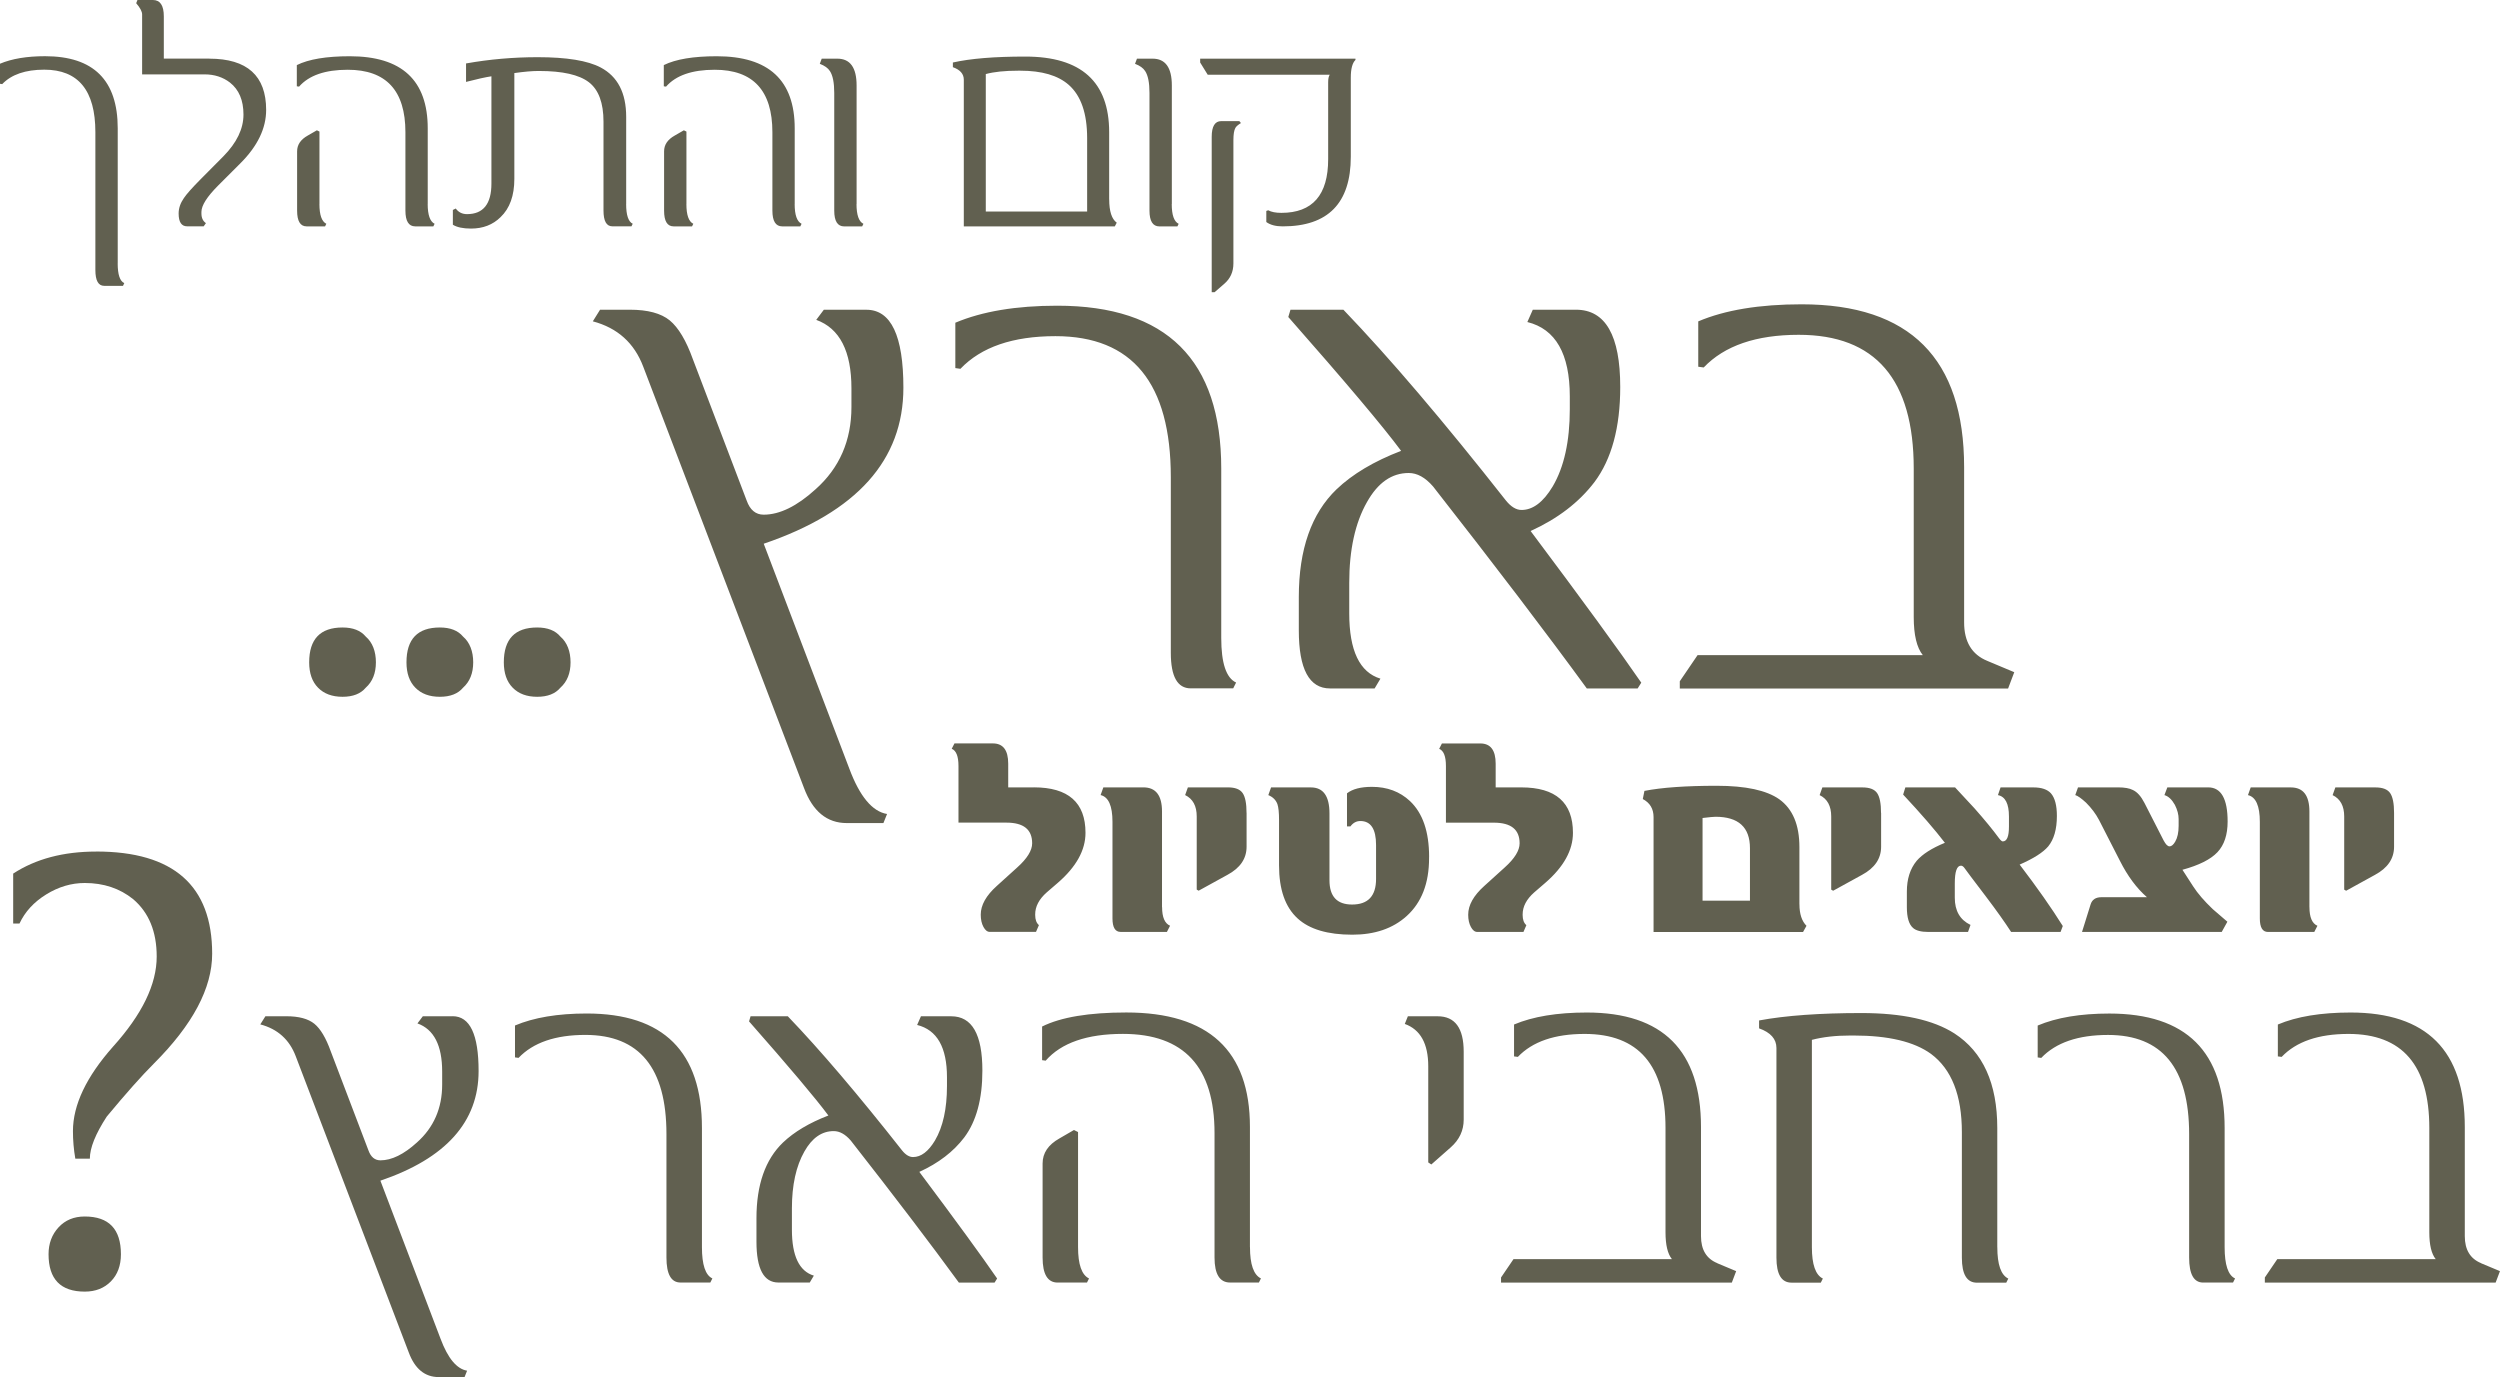
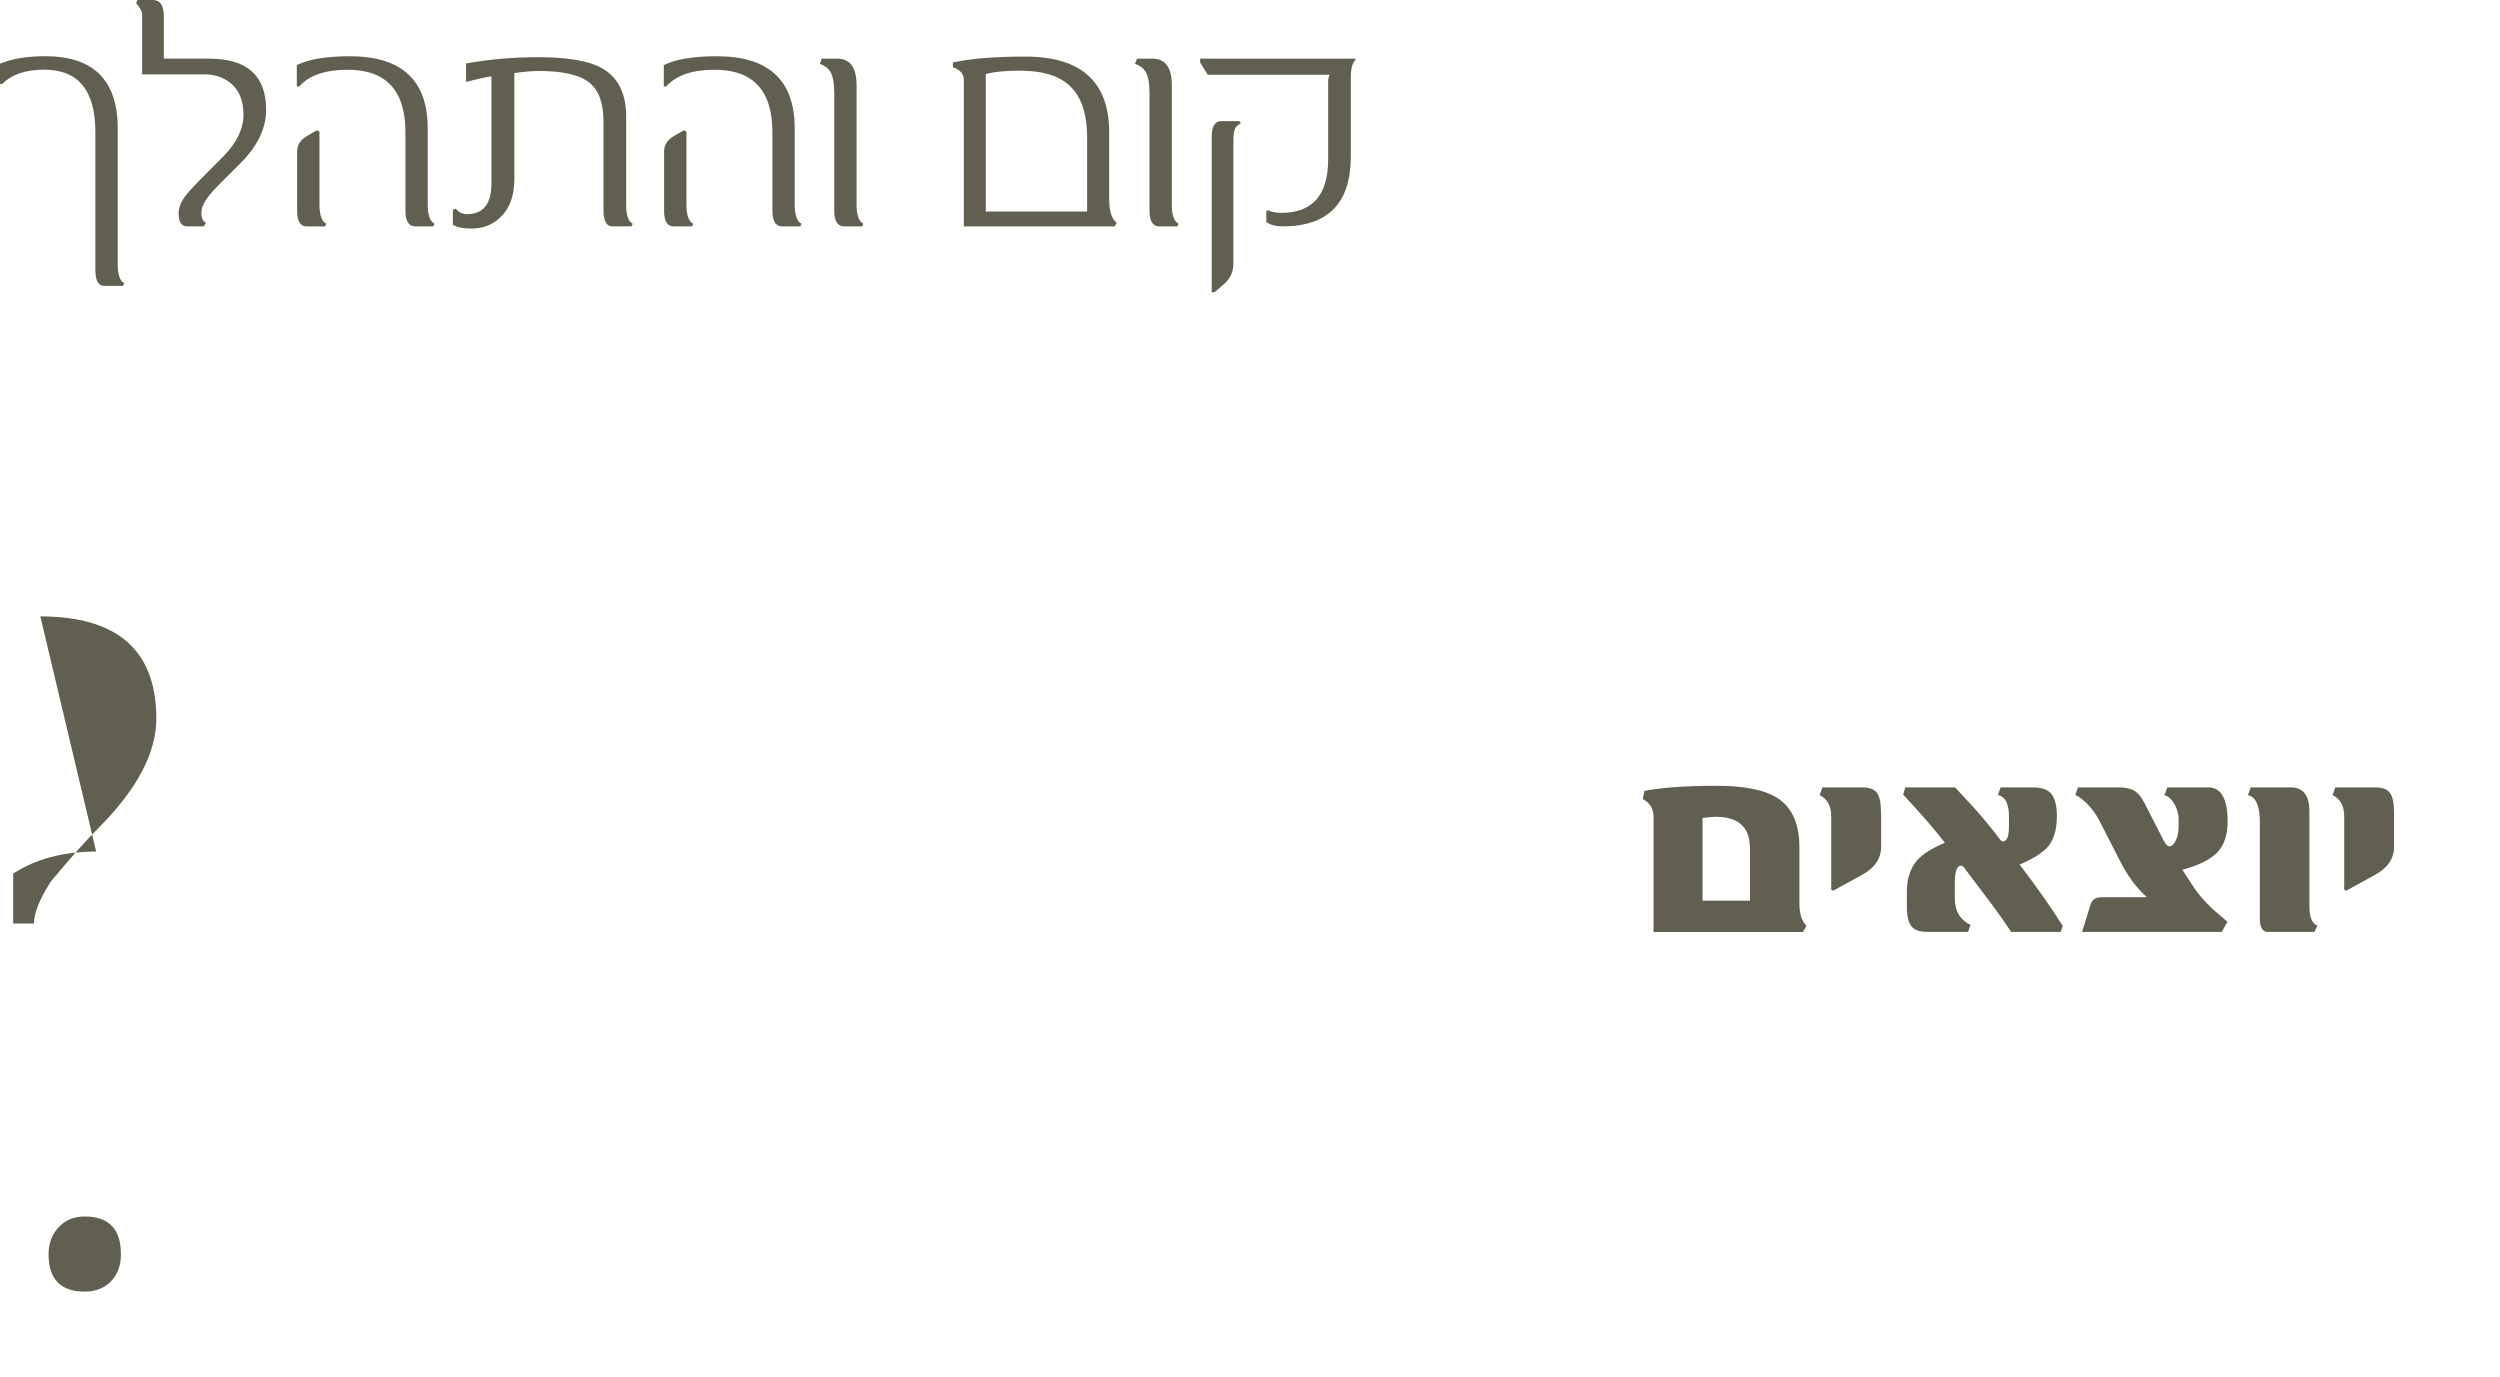
<svg xmlns="http://www.w3.org/2000/svg" id="uuid-1d7609f0-5671-430d-80f5-54ada600c322" viewBox="0 0 610.73 336.43">
  <g id="uuid-bc9b90b8-5d34-4ede-be7f-305a36f8ace2">
-     <path d="m20.7,297.18c-2.63,0-4.76.88-6.39,2.64-1.63,1.76-2.45,3.96-2.45,6.58,0,6.09,2.95,9.13,8.84,9.13,2.63,0,4.75-.83,6.39-2.5,1.63-1.66,2.45-3.87,2.45-6.63,0-6.15-2.95-9.22-8.84-9.22Zm2.79-89.15c-8.01,0-14.76,1.79-20.27,5.38v12.2h1.54c1.34-2.88,3.52-5.25,6.53-7.11,3.01-1.86,6.15-2.79,9.41-2.79,4.61,0,8.55,1.31,11.82,3.94,3.84,3.27,5.76,7.94,5.76,14.03,0,6.79-3.56,14.12-10.66,22-6.53,7.37-9.8,14.25-9.8,20.65,0,2.24.19,4.48.58,6.72h3.55c0-2.63,1.38-6.05,4.13-10.28,4.67-5.63,8.52-9.96,11.53-12.97,9.48-9.48,14.22-18.41,14.22-26.8,0-16.65-9.45-24.98-28.34-24.98Z" fill="#616050" stroke-width="0" />
-     <path d="m606.12,308.58c-2.66-1.08-3.99-3.28-3.99-6.6v-26.66c0-18.65-9.3-27.97-27.91-27.97-7.23,0-13.15.98-17.76,2.93v7.79l.93.12c3.57-3.74,9.01-5.61,16.32-5.61,13.17,0,19.75,7.66,19.75,22.99v25.48c0,3.07.52,5.25,1.56,6.54h-38.69l-3.05,4.49v1.25h56.38l1.06-2.8-4.61-1.93Zm-62.66-3.92v-29.09c0-18.65-9.39-27.97-28.16-27.97-7.06,0-12.9.98-17.51,2.93v7.79l.87.12c3.57-3.74,9.01-5.61,16.32-5.61,13.21,0,19.81,8.08,19.81,24.23v30.15c0,4.07,1.14,6.11,3.43,6.11h7.29l.5-1c-1.7-.79-2.55-3.34-2.55-7.66Zm-55.54,0v-29.09c0-10.88-3.49-18.59-10.47-23.11-5.19-3.32-12.77-4.98-22.74-4.98s-18.5.6-24.98,1.81v1.93c2.82,1,4.24,2.6,4.24,4.8v51.21c0,4.07,1.22,6.11,3.68,6.11h7.16l.5-1c-1.79-.87-2.68-3.43-2.68-7.66v-50.65c2.7-.71,5.83-1.06,9.41-1.06h.81c8.47,0,14.76,1.5,18.88,4.49,5.03,3.74,7.54,10.11,7.54,19.13v30.65c0,4.07,1.22,6.11,3.68,6.11h7.16l.5-1c-1.79-.87-2.68-3.43-2.68-7.66Zm-68.39,3.92c-2.66-1.08-3.99-3.28-3.99-6.6v-26.66c0-18.65-9.3-27.97-27.91-27.97-7.23,0-13.15.98-17.76,2.93v7.79l.93.12c3.57-3.74,9.01-5.61,16.32-5.61,13.17,0,19.75,7.66,19.75,22.99v25.48c0,3.07.52,5.25,1.56,6.54h-38.69l-3.05,4.49v1.25h56.38l1.06-2.8-4.61-1.93Zm-61.96-51.65c0-5.77-2.12-8.66-6.35-8.66h-7.29l-.75,1.87c3.82,1.37,5.73,4.82,5.73,10.34v23.49l.75.5,4.73-4.17c2.12-1.87,3.18-4.13,3.18-6.79v-16.57Zm-94.21,47.72v-28.1l-1-.5-3.55,2.06c-2.74,1.54-4.11,3.57-4.11,6.11v22.99c0,4.07,1.22,6.11,3.68,6.11h7.16l.5-1c-1.79-.87-2.68-3.43-2.68-7.66Zm41.99,0v-29.34c0-18.65-10.07-27.97-30.21-27.97-9.1,0-15.95,1.14-20.56,3.43v8.22l.87.12c3.82-4.36,10.11-6.54,18.88-6.54,14.91,0,22.37,8.08,22.37,24.23v30.4c0,4.07,1.27,6.11,3.8,6.11h7.04l.5-1c-1.79-.87-2.68-3.43-2.68-7.66Zm-80.74-18.38c4.65-2.12,8.31-4.92,10.96-8.41,2.95-3.95,4.42-9.39,4.42-16.32,0-8.85-2.53-13.27-7.6-13.27h-7.41l-.93,2.12c4.86,1.21,7.29,5.46,7.29,12.77v2.18c0,5.52-.98,9.95-2.93,13.27-1.62,2.7-3.41,4.05-5.36,4.05-.91,0-1.81-.54-2.68-1.62-10.72-13.62-20.02-24.55-27.91-32.77h-9.1l-.37,1.25c9.8,11.13,16.26,18.79,19.38,22.99-4.65,1.79-8.35,3.99-11.09,6.6-4.32,4.15-6.48,10.32-6.48,18.5v5.73c0,6.65,1.79,9.97,5.36,9.97h7.66l1-1.68c-3.57-1.08-5.36-4.82-5.36-11.21v-5.23c0-5.69,1.02-10.32,3.05-13.89,1.87-3.32,4.26-4.98,7.16-4.98,1.45,0,2.84.77,4.17,2.31,10.8,13.79,19.6,25.36,26.41,34.7h8.72l.62-1c-3.74-5.44-10.07-14.12-19-26.04Zm-53.13,18.38v-29.09c0-18.65-9.39-27.97-28.16-27.97-7.06,0-12.9.98-17.51,2.93v7.79l.87.12c3.57-3.74,9.01-5.61,16.32-5.61,13.21,0,19.81,8.08,19.81,24.23v30.15c0,4.07,1.14,6.11,3.43,6.11h7.29l.5-1c-1.7-.79-2.55-3.34-2.55-7.66Zm-60.9-56.38h-7.29l-1.31,1.74c4.03,1.45,6.04,5.38,6.04,11.77v3.18c0,5.77-2.06,10.49-6.17,14.14-3.2,2.91-6.17,4.36-8.91,4.36-1.37,0-2.35-.81-2.93-2.43l-9.22-24.23c-1.16-3.24-2.49-5.47-3.99-6.7-1.5-1.22-3.78-1.84-6.85-1.84h-5.11l-1.25,1.99c4.24,1.12,7.12,3.72,8.66,7.79l27.6,72.33c1.49,4.03,3.94,6.04,7.35,6.04h6.29l.62-1.56c-2.53-.42-4.69-3.01-6.48-7.79l-14.7-38.63c15.99-5.44,23.99-14.37,23.99-26.79,0-8.93-2.12-13.39-6.35-13.39Z" fill="#616050" stroke-width="0" />
-     <path d="m371.64,192.36h-6.26v-5.79c0-3.3-1.25-4.95-3.74-4.95h-9.39l-.67,1.31c1.1.45,1.65,1.85,1.65,4.21v13.83h11.71c4.2,0,6.29,1.68,6.29,5.05,0,1.75-1.22,3.73-3.67,5.92l-4.95,4.48c-2.63,2.36-3.94,4.7-3.94,7.03,0,1.19.22,2.19.66,3,.44.81.95,1.21,1.53,1.21h11.31l.71-1.65c-.61-.52-.91-1.35-.91-2.49v-.13c0-1.93.94-3.72,2.83-5.39l2.69-2.32c4.51-3.9,6.77-7.98,6.77-12.22,0-7.41-4.21-11.11-12.62-11.11Zm-22.52,16.96c0-6.15-1.56-10.69-4.68-13.63-2.47-2.31-5.57-3.47-9.29-3.47-2.72,0-4.75.53-6.09,1.58v8.08h.84c.65-.88,1.46-1.31,2.42-1.31,2.56,0,3.84,1.95,3.84,5.86v8.28c0,4.17-1.95,6.26-5.86,6.26-3.68,0-5.52-1.97-5.52-5.92v-16.33c0-4.24-1.51-6.36-4.54-6.36h-9.73l-.67,1.88c1.1.45,1.84,1.18,2.22,2.19.27.79.4,2.08.4,3.87v11.11c0,5.88,1.51,10.2,4.54,12.96,2.89,2.65,7.35,3.97,13.36,3.97,5.48,0,9.9-1.51,13.26-4.54,3.66-3.3,5.49-8.01,5.49-14.14v-.34Zm-44.6-10.74c0-2.31-.32-3.93-.96-4.85-.64-.92-1.83-1.38-3.58-1.38h-9.79l-.67,1.88c1.89.92,2.83,2.66,2.83,5.22v17.87l.47.27,7.03-3.87c3.12-1.68,4.68-3.97,4.68-6.87v-8.28Zm-20.65,23.02v-23.36c0-3.93-1.52-5.89-4.54-5.89h-9.79l-.67,1.88c1.93.45,2.9,2.63,2.9,6.53v23.6c0,2.2.66,3.3,1.99,3.3h11.31l.77-1.51c-1.3-.56-1.95-2.08-1.95-4.54Zm-31.31-29.25h-6.26v-5.79c0-3.3-1.25-4.95-3.74-4.95h-9.39l-.67,1.31c1.1.45,1.65,1.85,1.65,4.21v13.83h11.71c4.2,0,6.29,1.68,6.29,5.05,0,1.75-1.22,3.73-3.67,5.92l-4.95,4.48c-2.63,2.36-3.94,4.7-3.94,7.03,0,1.19.22,2.19.66,3,.44.81.95,1.21,1.53,1.21h11.31l.71-1.65c-.61-.52-.91-1.35-.91-2.49v-.13c0-1.93.94-3.72,2.83-5.39l2.69-2.32c4.51-3.9,6.77-7.98,6.77-12.22,0-7.41-4.21-11.11-12.62-11.11Z" fill="#616050" stroke-width="0" />
+     <path d="m20.7,297.18c-2.63,0-4.76.88-6.39,2.64-1.63,1.76-2.45,3.96-2.45,6.58,0,6.09,2.95,9.13,8.84,9.13,2.63,0,4.75-.83,6.39-2.5,1.63-1.66,2.45-3.87,2.45-6.63,0-6.15-2.95-9.22-8.84-9.22Zm2.79-89.15c-8.01,0-14.76,1.79-20.27,5.38v12.2h1.54h3.55c0-2.63,1.38-6.05,4.13-10.28,4.67-5.63,8.52-9.96,11.53-12.97,9.48-9.48,14.22-18.41,14.22-26.8,0-16.65-9.45-24.98-28.34-24.98Z" fill="#616050" stroke-width="0" />
    <path d="m584.85,198.59c0-2.31-.32-3.93-.96-4.85-.64-.92-1.83-1.38-3.58-1.38h-9.8l-.67,1.88c1.89.92,2.83,2.66,2.83,5.22v17.87l.47.27,7.03-3.87c3.12-1.68,4.68-3.97,4.68-6.87v-8.28Zm-20.68,23.02v-23.36c0-3.93-1.51-5.89-4.54-5.89h-9.8l-.67,1.88c1.93.45,2.9,2.63,2.9,6.53v23.6c0,2.2.66,3.3,1.99,3.3h11.31l.77-1.51c-1.3-.56-1.95-2.08-1.95-4.54Zm-24.71-29.25h-10l-.71,1.88c.96.27,1.82,1.07,2.56,2.39.61,1.21.91,2.37.91,3.47v1.65c0,1.62-.28,2.91-.84,3.87-.45.76-.91,1.14-1.38,1.14s-.93-.48-1.45-1.45l-4.68-9.16c-.83-1.62-1.77-2.67-2.83-3.16-.83-.43-2.03-.64-3.6-.64h-9.8l-.67,1.88c.61.18,1.48.8,2.63,1.85,1.32,1.32,2.38,2.73,3.16,4.21l5.12,10c1.88,3.73,4.08,6.69,6.6,8.89h-11.11c-1.41,0-2.3.59-2.66,1.78l-2.09,6.7h34.13l1.38-2.49c-1.19-1.05-2.39-2.09-3.6-3.1-2.06-1.97-3.65-3.81-4.75-5.52l-2.63-4.07c4.04-1.1,6.89-2.53,8.55-4.29,1.66-1.76,2.49-4.26,2.49-7.49,0-5.56-1.58-8.35-4.75-8.35Zm-46.07,18.85c3.39-1.48,5.71-2.96,6.97-4.44,1.41-1.73,2.12-4.21,2.12-7.44,0-2.56-.48-4.4-1.45-5.52-.87-.96-2.3-1.45-4.27-1.45h-8.04l-.64,1.88c1.8.36,2.69,2.1,2.69,5.22v2.49c0,2.4-.5,3.6-1.51,3.6-.22,0-.53-.26-.91-.77-1.55-2.11-3.55-4.54-5.99-7.3-.58-.65-2.17-2.36-4.75-5.12h-12.15l-.54,1.75c4.38,4.69,7.78,8.62,10.2,11.78-3.21,1.32-5.51,2.79-6.9,4.41-1.59,1.93-2.39,4.43-2.39,7.51v3.8c0,2.51.5,4.21,1.51,5.08.72.65,1.97.98,3.77.98h9.66l.61-1.72c-2.56-1.23-3.84-3.44-3.84-6.63v-3.5c0-2.89.5-4.34,1.51-4.34.31,0,.61.21.89.62.28.42,2.02,2.73,5.23,6.95,2.58,3.41,4.62,6.28,6.13,8.62h12.08l.54-1.45c-2.76-4.42-6.27-9.42-10.54-15.01Zm-33.87-12.62c0-2.31-.32-3.93-.96-4.85-.64-.92-1.83-1.38-3.58-1.38h-9.79l-.67,1.88c1.89.92,2.83,2.66,2.83,5.22v17.87l.47.27,7.04-3.87c3.12-1.68,4.68-3.97,4.68-6.87v-8.28Zm-32.02,21.44h-11.58v-20.2c1.66-.2,2.71-.3,3.16-.3,5.61,0,8.42,2.56,8.42,7.67v12.82Zm12.08.88v-13.97c0-5.43-1.64-9.32-4.91-11.68-3.12-2.2-8.21-3.3-15.28-3.3-7.54,0-13.43.42-17.67,1.25l-.4,1.99c1.75.92,2.63,2.39,2.63,4.41v28.07h36.52l.84-1.51c-1.14-1.14-1.72-2.89-1.72-5.25Z" fill="#616050" stroke-width="0" />
-     <path d="m485.49,161.45c-3.78-1.54-5.67-4.67-5.67-9.39v-37.93c0-26.53-13.23-39.79-39.7-39.79-10.28,0-18.7,1.39-25.25,4.17v11.08l1.33.18c5.08-5.32,12.82-7.98,23.22-7.98,18.73,0,28.09,10.9,28.09,32.7v36.25c0,4.37.74,7.47,2.22,9.31h-55.03l-4.34,6.38v1.77h80.2l1.51-3.99-6.56-2.75Zm-111.57-31.73c6.62-3.01,11.82-7,15.6-11.96,4.19-5.61,6.29-13.35,6.29-23.22,0-12.58-3.6-18.88-10.81-18.88h-10.55l-1.33,3.01c6.91,1.71,10.37,7.77,10.37,18.17v3.1c0,7.86-1.39,14.15-4.17,18.88-2.3,3.84-4.85,5.76-7.62,5.76-1.3,0-2.57-.77-3.81-2.3-15.24-19.38-28.48-34.92-39.7-46.61h-12.94l-.53,1.77c13.94,15.83,23.13,26.73,27.56,32.7-6.62,2.54-11.87,5.67-15.77,9.39-6.14,5.91-9.22,14.68-9.22,26.32v8.15c0,9.45,2.54,14.18,7.62,14.18h10.9l1.42-2.39c-5.08-1.54-7.62-6.85-7.62-15.95v-7.44c0-8.09,1.45-14.68,4.34-19.76,2.66-4.73,6.05-7.09,10.19-7.09,2.07,0,4.04,1.09,5.94,3.28,15.36,19.62,27.88,36.07,37.57,49.36h12.41l.89-1.42c-5.32-7.74-14.33-20.09-27.03-37.04Zm-75.58,26.14v-41.39c0-26.53-13.35-39.79-40.06-39.79-10.05,0-18.34,1.39-24.9,4.16v11.08l1.24.18c5.08-5.32,12.82-7.98,23.22-7.98,18.79,0,28.18,11.49,28.18,34.47v42.89c0,5.79,1.62,8.68,4.87,8.68h10.37l.71-1.42c-2.43-1.12-3.63-4.76-3.63-10.9Zm-86.71-80.2h-10.37l-1.86,2.48c5.73,2.07,8.6,7.65,8.6,16.75v4.52c0,8.21-2.92,14.92-8.77,20.12-4.55,4.14-8.77,6.2-12.67,6.2-1.95,0-3.34-1.15-4.16-3.46l-13.12-34.47c-1.65-4.61-3.55-7.78-5.67-9.53-2.13-1.74-5.38-2.61-9.75-2.61h-7.27l-1.77,2.84c6.03,1.6,10.13,5.29,12.32,11.08l39.26,102.89c2.13,5.73,5.61,8.6,10.46,8.6h8.95l.89-2.22c-3.6-.59-6.68-4.28-9.22-11.08l-20.91-54.94c22.75-7.74,34.12-20.44,34.12-38.11,0-12.7-3.01-19.05-9.04-19.05Zm-74.73,79.85c-1.24-1.48-3.13-2.22-5.67-2.22-5.44,0-8.15,2.84-8.15,8.51,0,2.66.72,4.73,2.17,6.2,1.45,1.48,3.44,2.22,5.98,2.22s4.43-.74,5.67-2.22c1.65-1.48,2.48-3.54,2.48-6.2s-.83-4.87-2.48-6.29Zm-23.78,0c-1.24-1.48-3.13-2.22-5.67-2.22-5.44,0-8.15,2.84-8.15,8.51,0,2.66.72,4.73,2.17,6.2,1.45,1.48,3.44,2.22,5.98,2.22s4.43-.74,5.67-2.22c1.65-1.48,2.48-3.54,2.48-6.2s-.83-4.87-2.48-6.29Zm-23.77,0c-1.24-1.48-3.13-2.22-5.67-2.22-5.44,0-8.15,2.84-8.15,8.51,0,2.66.72,4.73,2.17,6.2,1.45,1.48,3.44,2.22,5.98,2.22s4.43-.74,5.67-2.22c1.65-1.48,2.48-3.54,2.48-6.2s-.83-4.87-2.48-6.29Z" fill="#616050" stroke-width="0" />
    <path d="m302.76,29.59h-4.43c-1.54,0-2.32,1.28-2.32,3.85v37.94h.71l2.35-2.04c1.49-1.28,2.24-2.94,2.24-4.98v-30.14c0-1.39.16-2.37.47-2.94.16-.34.61-.75,1.37-1.22l-.39-.47Zm28.37-15.26h-37.94v.94l1.84,2.98h29.82c-.26.37-.39.98-.39,1.84v18.8c0,8.74-3.81,13.11-11.42,13.11-1.39,0-2.46-.21-3.22-.63l-.47.16v2.71c.97.71,2.3,1.06,4,1.06,11.09,0,16.64-5.68,16.64-17.03v-19.31c0-2.14.38-3.58,1.14-4.32v-.31Zm-44.86,35.51v-28.96c0-4.37-1.57-6.55-4.71-6.55h-3.81l-.47,1.26c1.18.45,2,1.03,2.47,1.77.71,1.07,1.06,2.85,1.06,5.34v28.76c0,2.56.81,3.85,2.43,3.85h4.39l.31-.63c-1.13-.55-1.69-2.16-1.69-4.83Zm-45.45,1.84V18.09c2.04-.55,4.67-.82,7.89-.82h.55c5.26,0,9.19,1.15,11.81,3.45,3.01,2.64,4.51,6.98,4.51,13.03v17.93h-24.76Zm30.14-2.98v-16.4c0-12.32-6.83-18.48-20.48-18.48-7.51,0-13.41.48-17.7,1.45v1.14c1.78.63,2.67,1.65,2.67,3.06v35.83h36.89l.47-.9c-1.23-.89-1.84-2.79-1.84-5.69Zm-61.7,1.14v-28.96c0-4.37-1.57-6.55-4.71-6.55h-3.81l-.47,1.26c1.18.45,2,1.03,2.47,1.77.71,1.07,1.06,2.85,1.06,5.34v28.76c0,2.56.81,3.85,2.43,3.85h4.39l.31-.63c-1.12-.55-1.69-2.16-1.69-4.83Zm-41.57,0v-17.7l-.63-.31-2.24,1.29c-1.73.97-2.59,2.25-2.59,3.85v14.48c0,2.56.77,3.85,2.32,3.85h4.51l.31-.63c-1.13-.55-1.69-2.16-1.69-4.83Zm26.45,0v-18.48c0-11.75-6.34-17.62-19.03-17.62-5.73,0-10.04.72-12.95,2.16v5.18l.55.08c2.41-2.75,6.37-4.12,11.89-4.12,9.39,0,14.09,5.09,14.09,15.26v19.15c0,2.56.8,3.85,2.39,3.85h4.43l.31-.63c-1.13-.55-1.69-2.16-1.69-4.83Zm-41.17,0v-21.31c0-5.83-2.08-9.85-6.24-12.05-3.17-1.67-8.29-2.51-15.38-2.51-5.94,0-11.77.51-17.5,1.53v4.51c2.72-.71,4.79-1.16,6.2-1.37v26.21c0,4.97-1.99,7.46-5.96,7.46-1.18,0-2.09-.46-2.75-1.37l-.71.35v3.61c1.02.63,2.5.94,4.43.94,2.93,0,5.34-.93,7.22-2.79,2.25-2.14,3.37-5.26,3.37-9.34v-25.86c2.41-.34,4.36-.51,5.85-.51h.2c5.73,0,9.78.92,12.16,2.75,2.38,1.83,3.57,5.05,3.57,9.65v21.7c0,2.56.72,3.85,2.16,3.85h4.67l.31-.63c-1.07-.5-1.61-2.11-1.61-4.83Zm-74.93,0v-17.7l-.63-.31-2.24,1.29c-1.73.97-2.59,2.25-2.59,3.85v14.48c0,2.56.77,3.85,2.32,3.85h4.51l.31-.63c-1.12-.55-1.69-2.16-1.69-4.83Zm26.45,0v-18.48c0-11.75-6.34-17.62-19.03-17.62-5.73,0-10.05.72-12.95,2.16v5.18l.55.08c2.41-2.75,6.37-4.12,11.89-4.12,9.39,0,14.09,5.09,14.09,15.26v19.15c0,2.56.8,3.85,2.39,3.85h4.43l.31-.63c-1.12-.55-1.69-2.16-1.69-4.83ZM51.12,14.32h-11.1V4c0-2.67-.89-4-2.67-4h-3.77l-.31.78c.97,1.13,1.45,2.04,1.45,2.75v14.64h15.26c2.41,0,4.47.67,6.2,2,2.2,1.73,3.3,4.33,3.3,7.81s-1.63,6.88-4.9,10.2l-5.57,5.61c-2.07,2.09-3.43,3.62-4.08,4.59-.86,1.23-1.29,2.49-1.29,3.77,0,2.09.69,3.14,2.08,3.14h4.04l.55-.78c-.73-.5-1.1-1.28-1.1-2.35v-.39c0-1.57,1.36-3.71,4.08-6.44l5.45-5.45c4.19-4.19,6.28-8.53,6.28-13.03,0-8.34-4.63-12.52-13.89-12.52Zm-22.36,50.03V31.35c0-11.75-5.91-17.62-17.74-17.62-4.45,0-8.12.61-11.03,1.84v4.9l.55.08c2.25-2.35,5.68-3.53,10.28-3.53,8.32,0,12.48,5.09,12.48,15.26v33.67c0,2.59.72,3.88,2.16,3.88h4.59l.31-.67c-1.07-.47-1.61-2.08-1.61-4.83Z" fill="#616050" stroke-width="0" />
  </g>
</svg>